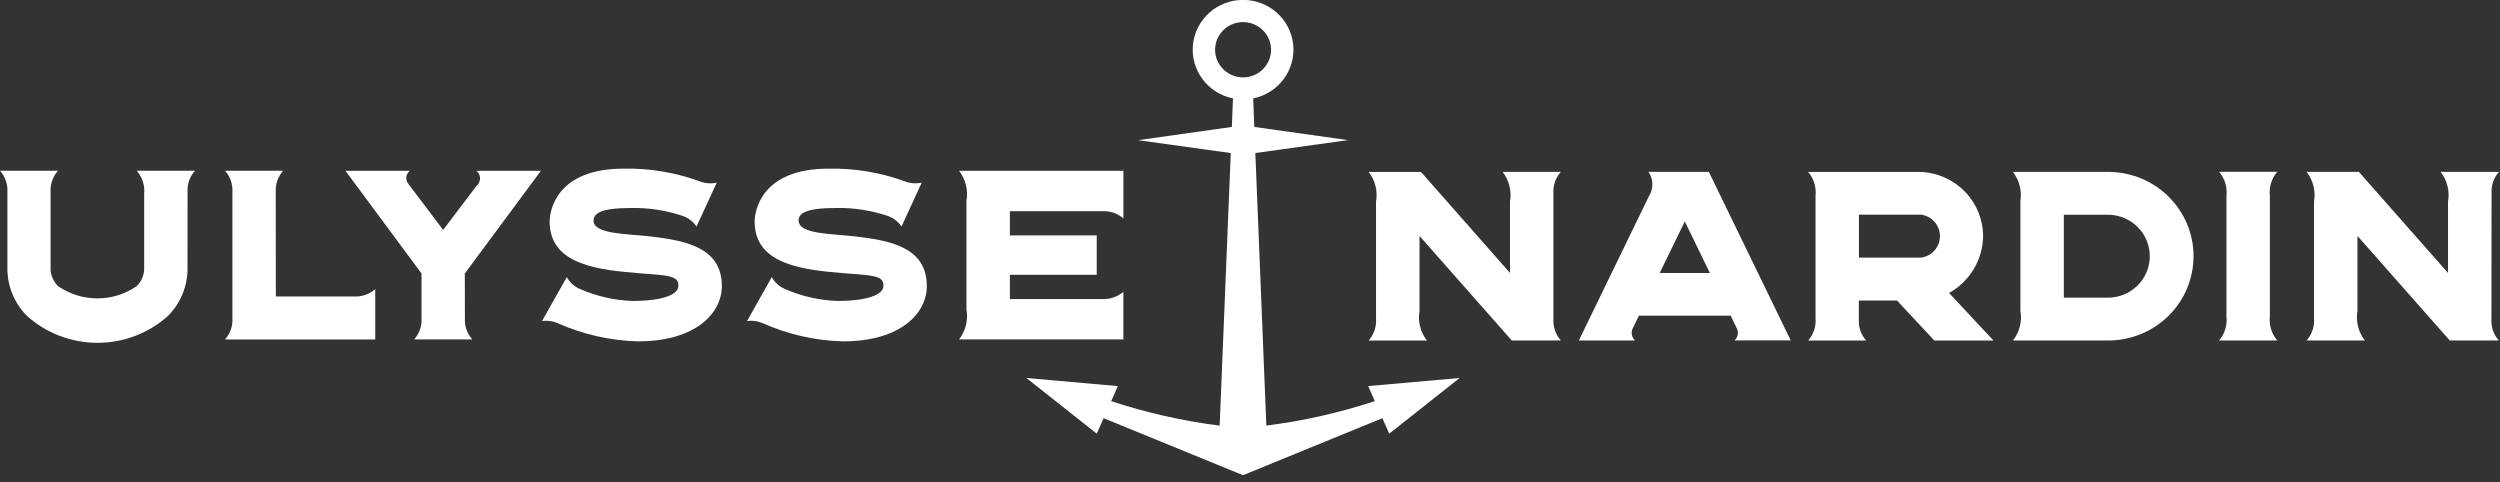
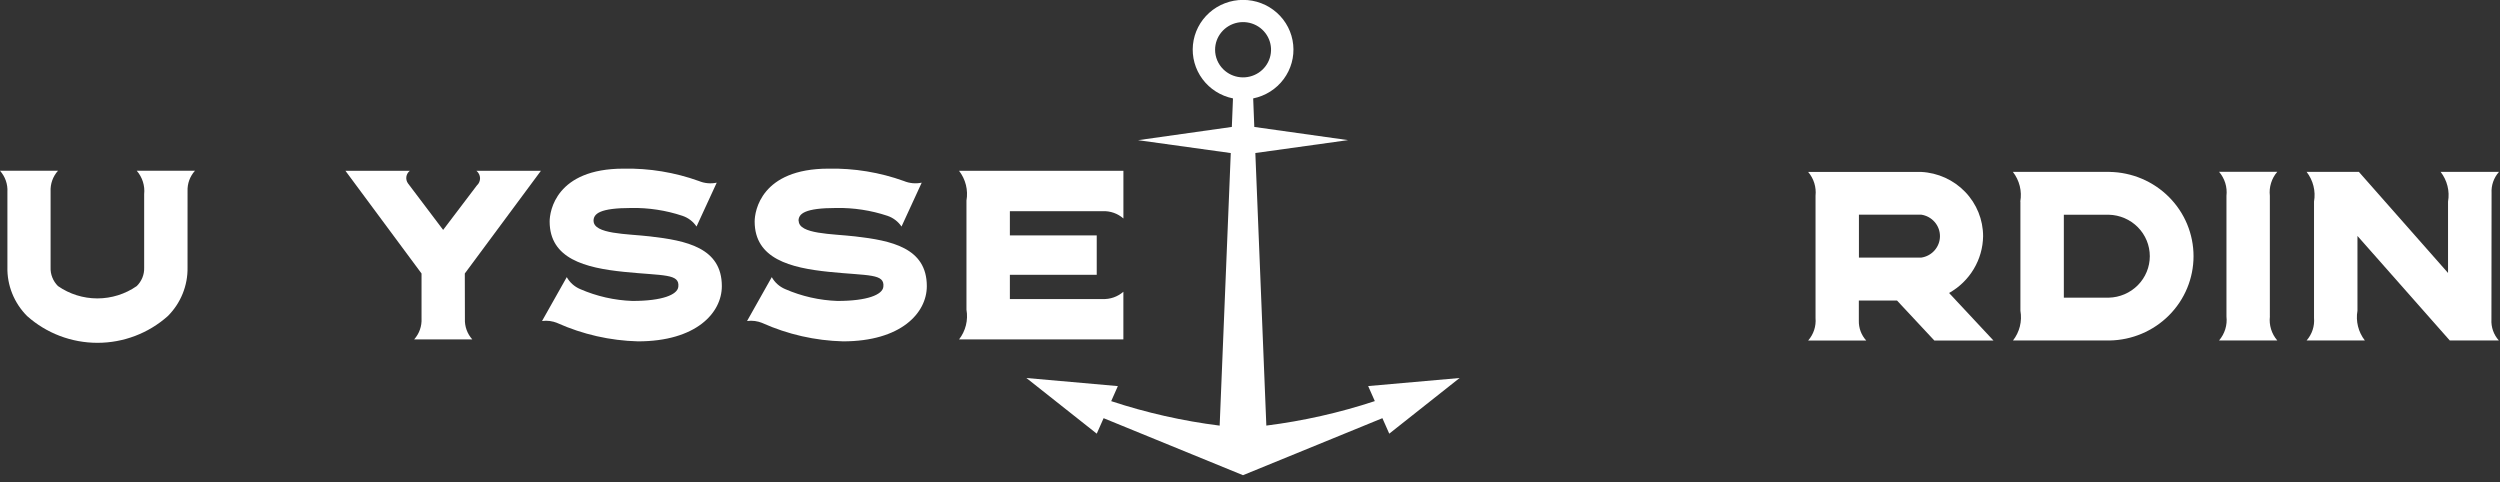
<svg xmlns="http://www.w3.org/2000/svg" width="140" height="27" viewBox="0 0 140 27" fill="none">
  <rect x="0" y="0" width="140" height="27" fill="#333333" stroke="none" />
  <path d="M139.528 10.807C139.504 10.375 139.653 9.951 139.943 9.626H136.675C136.857 9.86 136.988 10.129 137.059 10.415C137.131 10.702 137.141 11 137.09 11.29V15.286L132.098 9.626H129.17C129.352 9.86 129.483 10.128 129.554 10.415C129.626 10.701 129.636 10.999 129.585 11.289V17.803C129.605 18.03 129.579 18.259 129.507 18.476C129.436 18.693 129.321 18.893 129.17 19.066H132.432C132.25 18.831 132.119 18.563 132.048 18.276C131.977 17.99 131.966 17.692 132.018 17.401V13.213L137.187 19.066H139.935C139.644 18.741 139.495 18.317 139.52 17.884L139.528 10.807Z" fill="white" />
  <path d="M127.112 17.722V10.963C127.084 10.723 127.107 10.48 127.179 10.25C127.249 10.019 127.368 9.805 127.527 9.622H124.268C124.425 9.806 124.544 10.02 124.615 10.25C124.686 10.481 124.709 10.723 124.682 10.963V17.722C124.709 17.962 124.686 18.205 124.615 18.436C124.543 18.667 124.425 18.881 124.268 19.066H127.529C127.37 18.882 127.251 18.668 127.18 18.437C127.109 18.205 127.086 17.962 127.114 17.722" fill="white" />
  <path d="M118.136 9.626H112.722C112.903 9.86 113.034 10.129 113.106 10.415C113.177 10.702 113.187 11 113.136 11.29H113.143V17.402C113.194 17.693 113.184 17.991 113.113 18.278C113.041 18.564 112.91 18.833 112.728 19.067H118.136C119.39 19.047 120.586 18.541 121.465 17.658C122.345 16.775 122.838 15.586 122.838 14.347C122.838 13.108 122.345 11.919 121.465 11.036C120.586 10.153 119.39 9.647 118.136 9.627V9.626ZM118.092 16.669H115.575V12.025H118.092C118.706 12.039 119.29 12.29 119.72 12.724C120.149 13.158 120.389 13.74 120.389 14.347C120.389 14.954 120.149 15.536 119.72 15.97C119.29 16.404 118.706 16.655 118.092 16.669Z" fill="white" />
  <path d="M109.148 16.407C109.719 16.087 110.195 15.625 110.529 15.067C110.864 14.509 111.045 13.875 111.054 13.226C111.053 12.302 110.693 11.413 110.047 10.744C109.402 10.074 108.521 9.675 107.587 9.628H101.256C101.412 9.811 101.529 10.023 101.6 10.252C101.671 10.481 101.695 10.721 101.67 10.959V17.811C101.689 18.037 101.663 18.265 101.592 18.482C101.52 18.698 101.406 18.898 101.256 19.071H104.51C104.234 18.767 104.085 18.371 104.095 17.962V16.828H106.231L108.325 19.071H111.636L109.148 16.407ZM107.587 14.426H104.1V12.021H107.588C107.88 12.064 108.146 12.209 108.339 12.43C108.532 12.65 108.638 12.932 108.638 13.224C108.638 13.515 108.532 13.797 108.339 14.018C108.146 14.239 107.88 14.384 107.588 14.426H107.587Z" fill="white" />
-   <path d="M95.696 9.626H92.317C92.453 9.824 92.529 10.057 92.534 10.296C92.539 10.536 92.474 10.772 92.346 10.975L88.415 19.066H91.56C91.462 18.975 91.398 18.854 91.379 18.723C91.36 18.591 91.387 18.458 91.456 18.344L91.779 17.679H96.919L97.239 18.34C97.307 18.454 97.334 18.588 97.315 18.719C97.296 18.85 97.233 18.971 97.136 19.062H100.281L95.696 9.626ZM92.944 15.287L94.349 12.4L95.753 15.287H92.944Z" fill="white" />
-   <path d="M86.991 17.887V10.807C86.968 10.375 87.117 9.951 87.406 9.626H84.146C84.327 9.86 84.458 10.129 84.529 10.415C84.601 10.701 84.612 11 84.56 11.29V15.286L79.575 9.627H76.644C76.825 9.861 76.956 10.13 77.028 10.416C77.099 10.703 77.109 11.001 77.058 11.292V17.805C77.077 18.032 77.05 18.261 76.979 18.478C76.908 18.695 76.794 18.895 76.644 19.068H79.908C79.725 18.834 79.594 18.565 79.523 18.279C79.451 17.992 79.441 17.694 79.493 17.404V13.215L84.659 19.066H87.409C87.118 18.741 86.969 18.317 86.993 17.884" fill="white" />
  <path d="M76.617 21.62L76.99 22.462C75.015 23.113 72.98 23.572 70.915 23.833L70.299 8.569L75.491 7.847L70.241 7.109L70.178 5.511C70.863 5.372 71.471 4.988 71.885 4.431C72.299 3.875 72.49 3.187 72.419 2.5C72.349 1.813 72.023 1.176 71.504 0.713C70.986 0.25 70.311 -0.006 69.613 -0.006C68.914 -0.006 68.24 0.25 67.721 0.713C67.203 1.176 66.876 1.813 66.806 2.5C66.736 3.187 66.926 3.875 67.34 4.431C67.754 4.988 68.362 5.372 69.047 5.511L68.983 7.108L63.731 7.85L68.923 8.571L68.301 23.835C66.236 23.575 64.201 23.116 62.227 22.464L62.6 21.622L57.478 21.168L61.418 24.285L61.802 23.418L69.608 26.611L77.414 23.418L77.798 24.285L81.738 21.168L76.617 21.62ZM68.045 2.785C68.045 2.427 68.171 2.08 68.401 1.804C68.631 1.527 68.951 1.337 69.306 1.267C69.662 1.197 70.031 1.252 70.35 1.42C70.67 1.589 70.921 1.862 71.059 2.193C71.198 2.524 71.217 2.892 71.111 3.235C71.006 3.577 70.784 3.873 70.483 4.072C70.181 4.271 69.819 4.361 69.459 4.326C69.098 4.291 68.76 4.133 68.504 3.88C68.358 3.736 68.243 3.566 68.164 3.378C68.085 3.19 68.045 2.989 68.045 2.785Z" fill="white" />
  <path d="M61.756 11.826C62.18 11.809 62.594 11.956 62.911 12.235V9.566H53.707C53.889 9.801 54.019 10.069 54.091 10.356C54.162 10.642 54.173 10.94 54.122 11.231V17.343C54.173 17.633 54.162 17.931 54.091 18.218C54.019 18.504 53.889 18.773 53.707 19.007H62.909V16.338C62.588 16.619 62.169 16.765 61.741 16.747H56.553V15.387H61.417V13.184H56.553V11.826H61.756Z" fill="white" />
  <path d="M44.717 12.368C44.717 11.97 45.06 11.647 46.839 11.647C47.809 11.631 48.775 11.779 49.695 12.085C50.018 12.194 50.295 12.405 50.485 12.686L51.616 10.229C51.281 10.3 50.931 10.268 50.615 10.136C49.266 9.651 47.837 9.416 46.401 9.444C42.613 9.444 42.261 11.833 42.261 12.403C42.261 14.486 44.241 15.003 46.432 15.225C48.664 15.451 49.557 15.314 49.467 16.067C49.414 16.504 48.572 16.853 46.895 16.853C45.884 16.817 44.889 16.591 43.964 16.187C43.648 16.052 43.386 15.817 43.219 15.519L41.835 17.977C42.127 17.937 42.426 17.976 42.697 18.092C44.117 18.727 45.651 19.076 47.209 19.116C50.455 19.116 51.902 17.529 51.902 16.023C51.902 13.873 49.912 13.471 47.885 13.238C46.587 13.088 44.727 13.118 44.727 12.361" fill="white" />
  <path d="M33.238 12.368C33.238 11.97 33.581 11.647 35.361 11.647C36.33 11.631 37.295 11.779 38.214 12.085C38.538 12.193 38.816 12.404 39.005 12.686L40.137 10.229C39.802 10.301 39.452 10.269 39.135 10.136C37.785 9.651 36.356 9.416 34.919 9.444C31.131 9.444 30.78 11.833 30.78 12.403C30.78 14.486 32.758 15.003 34.951 15.225C37.18 15.451 38.076 15.314 37.985 16.067C37.932 16.504 37.092 16.853 35.415 16.853C34.404 16.817 33.409 16.591 32.484 16.187C32.168 16.052 31.906 15.817 31.739 15.519L30.354 17.977C30.646 17.937 30.944 17.976 31.215 18.092C32.635 18.727 34.169 19.076 35.727 19.116C38.973 19.116 40.423 17.529 40.423 16.023C40.423 13.873 38.433 13.471 36.398 13.238C35.102 13.088 33.24 13.118 33.24 12.361" fill="white" />
  <path d="M26.029 15.316L30.29 9.566H26.68C26.741 9.615 26.791 9.677 26.826 9.747C26.861 9.817 26.881 9.893 26.883 9.971C26.885 10.049 26.87 10.127 26.839 10.198C26.808 10.27 26.762 10.334 26.703 10.387L24.816 12.875L22.846 10.268C22.769 10.16 22.737 10.027 22.756 9.896C22.775 9.766 22.845 9.648 22.95 9.566H19.345L23.606 15.316V17.828C23.63 18.26 23.481 18.684 23.191 19.008H26.45C26.165 18.692 26.017 18.28 26.035 17.857L26.029 15.316Z" fill="white" />
-   <path d="M15.442 10.742C15.418 10.31 15.567 9.886 15.857 9.562H12.601C12.888 9.882 13.037 10.301 13.015 10.728V17.823C13.041 18.257 12.892 18.684 12.601 19.009H21.013V16.193C20.69 16.476 20.268 16.623 19.836 16.603H15.447L15.442 10.742Z" fill="white" />
  <path d="M10.503 10.705C10.486 10.285 10.635 9.876 10.918 9.562H7.658C7.814 9.742 7.931 9.95 8.002 10.176C8.074 10.401 8.098 10.639 8.073 10.873V14.996C8.079 15.186 8.045 15.374 7.973 15.55C7.901 15.726 7.794 15.886 7.658 16.02C7.013 16.469 6.242 16.711 5.452 16.711C4.663 16.711 3.892 16.469 3.247 16.02C3.109 15.882 3 15.719 2.929 15.538C2.857 15.358 2.825 15.165 2.833 14.971V10.727C2.812 10.3 2.961 9.882 3.247 9.562H0C0.291 9.889 0.441 10.315 0.415 10.749V14.948C0.402 15.456 0.493 15.962 0.683 16.435C0.873 16.908 1.157 17.338 1.519 17.7C2.599 18.664 4.003 19.198 5.459 19.198C6.914 19.198 8.318 18.664 9.398 17.7C9.757 17.341 10.04 16.915 10.229 16.447C10.419 15.979 10.512 15.477 10.502 14.973L10.503 10.705Z" fill="white" />
</svg>